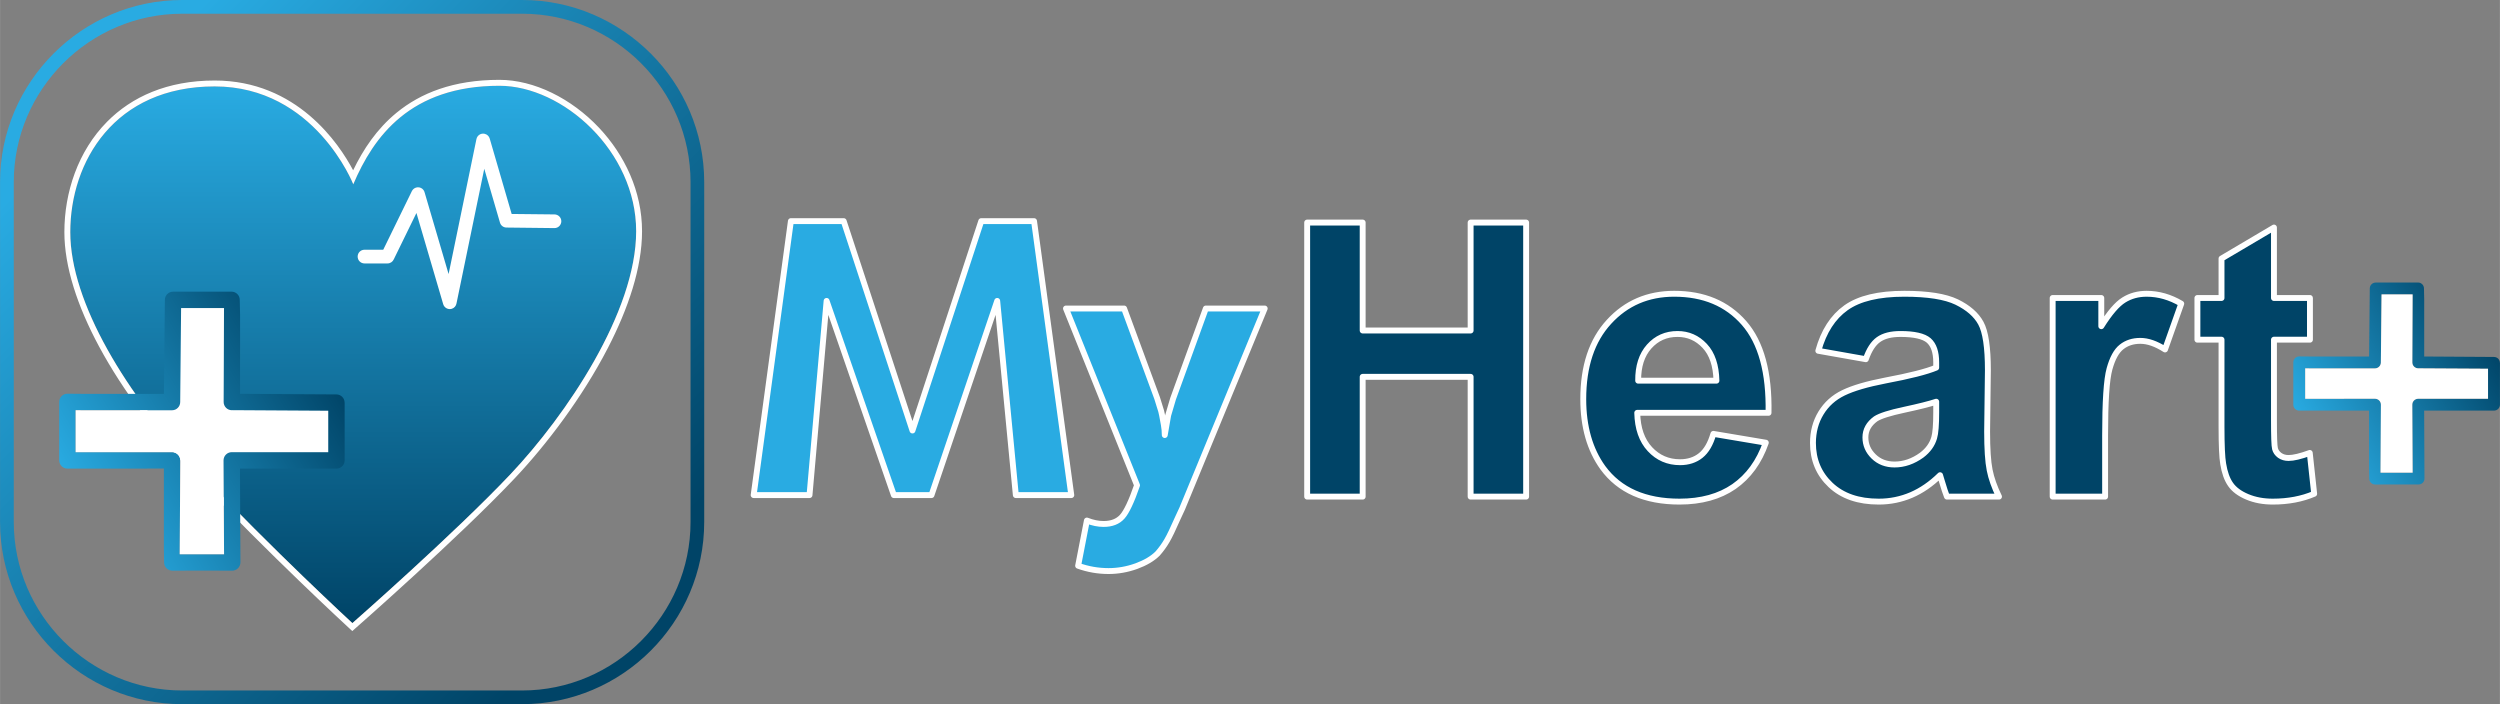
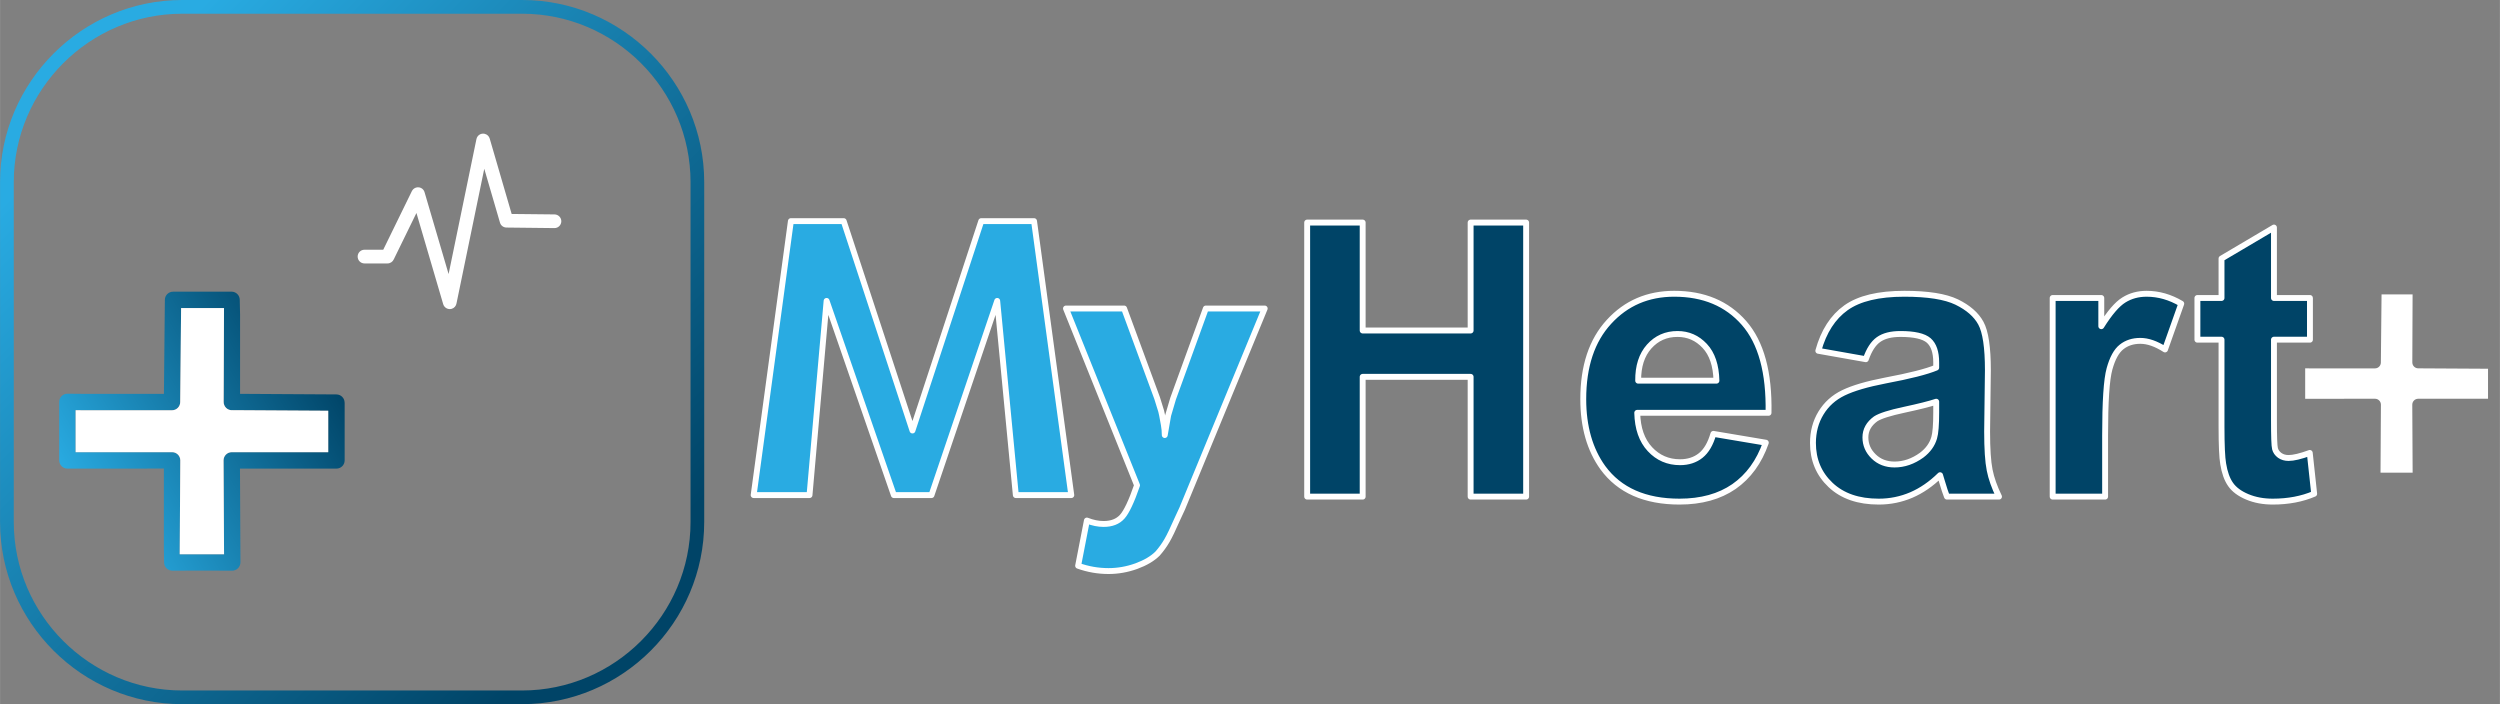
<svg xmlns="http://www.w3.org/2000/svg" xmlns:xlink="http://www.w3.org/1999/xlink" xml:space="preserve" width="2645px" height="745px" version="1.1" style="shape-rendering:geometricPrecision; text-rendering:geometricPrecision; image-rendering:optimizeQuality; fill-rule:evenodd; clip-rule:evenodd" viewBox="0 0 555.78 156.55">
  <rect x="0" y="0" width="555.78" height="156.55" fill="#808080" stroke="none" />
  <defs>
    <style type="text/css">
   
    .str0 {stroke:white;stroke-width:1.31;stroke-linecap:round;stroke-linejoin:round;stroke-miterlimit:2.613}
    .str1 {stroke:white;stroke-width:1.31;stroke-linecap:round;stroke-linejoin:round;stroke-miterlimit:2.613}
    .fil2 {fill:white}
    .fil0 {fill:#004467;fill-rule:nonzero}
    .fil7 {fill:#29ABE2;fill-rule:nonzero}
    .fil5 {fill:white;fill-rule:nonzero}
    .fil1 {fill:url(#id0)}
    .fil3 {fill:url(#id1);fill-rule:nonzero}
    .fil6 {fill:url(#id2);fill-rule:nonzero}
    .fil4 {fill:url(#id3);fill-rule:nonzero}
   
  </style>
    <linearGradient id="id0" gradientUnits="userSpaceOnUse" x1="79.07" y1="138.37" x2="79.07" y2="18.91">
      <stop offset="0" style="stop-opacity:1; stop-color:#004467" />
      <stop offset="1" style="stop-opacity:1; stop-color:#29ABE2" />
    </linearGradient>
    <linearGradient id="id1" gradientUnits="userSpaceOnUse" xlink:href="#id0" x1="72.04" y1="79.81" x2="17.72" y2="111.9">
  </linearGradient>
    <linearGradient id="id2" gradientUnits="userSpaceOnUse" xlink:href="#id0" x1="552.47" y1="73.65" x2="513.14" y2="96.88">
  </linearGradient>
    <linearGradient id="id3" gradientUnits="userSpaceOnUse" xlink:href="#id0" x1="133.63" y1="133.63" x2="22.93" y2="22.93">
  </linearGradient>
  </defs>
  <g id="Layer_x0020_1">
    <path class="fil0 str0" d="M290.6 110.41l0 -60.93 12.34 0 0 24 24 0 0 -24 12.34 0 0 60.93 -12.34 0 0 -26.63 -24 0 0 26.63 -12.34 0zm90.31 -13.95l11.66 1.96c-1.49,4.26 -3.86,7.51 -7.08,9.75 -3.23,2.23 -7.27,3.35 -12.11,3.35 -7.67,0 -13.36,-2.51 -17.04,-7.53 -2.9,-4.03 -4.36,-9.11 -4.36,-15.25 0,-7.32 1.91,-13.06 5.73,-17.2 3.81,-4.16 8.65,-6.23 14.49,-6.23 6.56,0 11.73,2.17 15.53,6.51 3.79,4.34 5.61,10.99 5.44,19.96l-29.19 0c0.08,3.46 1.02,6.15 2.82,8.08 1.79,1.93 4.03,2.9 6.69,2.9 1.83,0 3.36,-0.5 4.6,-1.49 1.25,-1 2.18,-2.6 2.82,-4.81zm0.68 -11.83c-0.08,-3.39 -0.95,-5.97 -2.61,-7.73 -1.66,-1.77 -3.67,-2.65 -6.05,-2.65 -2.54,0 -4.64,0.93 -6.3,2.79 -1.66,1.86 -2.47,4.4 -2.44,7.59l17.4 0zm33.21 -4.77l-10.56 -1.87c1.19,-4.31 3.25,-7.5 6.16,-9.57 2.91,-2.07 7.23,-3.11 12.96,-3.11 5.21,0 9.09,0.61 11.65,1.84 2.54,1.24 4.34,2.8 5.37,4.7 1.04,1.9 1.56,5.38 1.56,10.45l-0.17 13.62c0,3.87 0.19,6.74 0.56,8.58 0.36,1.84 1.06,3.81 2.08,5.91l-11.57 0c-0.3,-0.76 -0.68,-1.9 -1.12,-3.4 -0.19,-0.69 -0.33,-1.15 -0.41,-1.36 -1.99,1.96 -4.12,3.42 -6.39,4.4 -2.27,0.97 -4.68,1.47 -7.25,1.47 -4.52,0 -8.09,-1.23 -10.7,-3.7 -2.61,-2.46 -3.92,-5.58 -3.92,-9.35 0,-2.48 0.6,-4.71 1.79,-6.66 1.19,-1.95 2.85,-3.45 5.01,-4.49 2.14,-1.03 5.23,-1.94 9.27,-2.72 5.45,-1.02 9.23,-1.99 11.33,-2.87l0 -1.17c0,-2.27 -0.55,-3.89 -1.66,-4.87 -1.12,-0.96 -3.21,-1.44 -6.29,-1.44 -2.09,0 -3.7,0.41 -4.87,1.24 -1.17,0.83 -2.11,2.29 -2.83,4.37zm15.65 9.45c-1.49,0.5 -3.85,1.09 -7.1,1.79 -3.24,0.69 -5.36,1.37 -6.36,2.02 -1.51,1.1 -2.28,2.46 -2.28,4.12 0,1.64 0.61,3.05 1.83,4.24 1.22,1.19 2.77,1.79 4.65,1.79 2.1,0 4.12,-0.7 6.03,-2.08 1.4,-1.06 2.34,-2.34 2.78,-3.87 0.3,-0.99 0.45,-2.89 0.45,-5.68l0 -2.33zm37.55 21.1l-11.66 0 0 -44.16 10.81 0 0 6.27c1.86,-2.97 3.53,-4.91 5.02,-5.83 1.49,-0.93 3.17,-1.38 5.06,-1.38 2.67,0 5.23,0.74 7.7,2.2l-3.61 10.18c-1.98,-1.27 -3.8,-1.91 -5.49,-1.91 -1.65,0 -3.04,0.45 -4.17,1.35 -1.14,0.9 -2.03,2.52 -2.68,4.87 -0.66,2.36 -0.98,7.3 -0.98,14.8l0 13.61zm45.54 -44.16l0 9.27 -8 0 0 17.89c0,3.63 0.07,5.74 0.23,6.34 0.15,0.59 0.5,1.09 1.05,1.49 0.54,0.38 1.19,0.58 1.97,0.58 1.09,0 2.65,-0.37 4.71,-1.12l0.98 9.08c-2.71,1.16 -5.78,1.74 -9.21,1.74 -2.1,0 -3.98,-0.35 -5.67,-1.06 -1.69,-0.71 -2.92,-1.63 -3.7,-2.75 -0.8,-1.14 -1.34,-2.66 -1.65,-4.59 -0.24,-1.36 -0.37,-4.11 -0.37,-8.27l0 -19.33 -5.36 0 0 -9.27 5.36 0 0 -8.77 11.66 -6.89 0 15.66 8 0z" />
    <g>
-       <path id="Heart" class="fil1" d="M78.53 40.97c0,0 -8.56,-21.76 -30.83,-21.76 -22.27,0 -32.09,16.74 -32.09,32.39 0,15.64 12.44,36.13 28.73,53.38 16.3,17.25 33.99,33.55 33.99,33.55 0,0 22.72,-19.94 35.16,-33.11 12.43,-13.17 27.93,-36.1 27.93,-54.01 0,-17.79 -16.31,-32.34 -30.41,-32.34 -19.84,0 -27.98,11.33 -32.48,21.9z" />
-       <path id="1" class="fil2" d="M78.53 40.97c0,0 -8.56,-21.76 -30.83,-21.76 -22.27,0 -32.09,16.74 -32.09,32.39 0,15.64 12.44,36.13 28.73,53.38 16.3,17.25 33.99,33.55 33.99,33.55 0,0 22.72,-19.94 35.16,-33.11 12.43,-13.17 27.93,-36.1 27.93,-54.01 0,-17.79 -16.31,-32.34 -30.41,-32.34 -19.84,0 -27.98,11.33 -32.48,21.9zm-30.83 -23.07c18.28,0 27.65,14.02 30.8,19.96 2.22,-4.61 5.24,-9.19 9.68,-12.82 5.3,-4.33 12.56,-7.29 22.83,-7.29 7.7,0 16.01,4.12 22.18,10.68 5.66,6.02 9.54,14.11 9.54,22.98 0,8.13 -3.08,17.22 -7.61,25.98 -5.68,10.99 -13.66,21.5 -20.68,28.93 -12.47,13.2 -35.18,33.14 -35.25,33.2l-0.88 0.78 -0.86 -0.8c-0.06,-0.05 -17.73,-16.33 -34.06,-33.62 -8.59,-9.09 -16.13,-19.09 -21.37,-28.83 -4.83,-8.98 -7.72,-17.76 -7.72,-25.45 0,-8.83 3.02,-18 9.51,-24.55 5.46,-5.51 13.34,-9.15 23.89,-9.15z" />
-     </g>
+       </g>
    <g>
      <path class="fil3" d="M38.45 64.84l13.01 0c1.01,0 1.83,0.82 1.83,1.82 0,1.1 0.07,2.16 0.07,3.26l0 17.64 21.43 0.13c1,0.01 1.81,0.82 1.81,1.82l0.01 0 0 12.85c0,1.01 -0.82,1.82 -1.82,1.82 -0.06,0 -0.11,0 -0.17,0 -7.09,-0.02 -14.18,0 -21.28,0l0.1 20.86c0,1 -0.81,1.82 -1.81,1.83 -4.42,-0.04 -8.9,0 -13.33,0 -1.01,0 -1.83,-0.81 -1.83,-1.82 0,-1.1 -0.05,-2.15 -0.05,-3.24l0 -17.64 -21.45 0.01c-1,0 -1.81,-0.82 -1.81,-1.82l-0.01 0 0 -13.01c0,-1.01 0.82,-1.82 1.82,-1.82 1.07,0 2.08,0.03 3.34,0.03l18.12 0 0.21 -20.91c0.01,-1 0.82,-1.8 1.81,-1.8l0 -0.01zm3.11 3.65l-1.31 0 -0.2 20.75c0,0.05 0,0.09 0,0.14 0,1.01 -0.81,1.83 -1.82,1.83l-19.92 0c-0.57,0 -1.08,-0.01 -1.51,-0.02l0 9.35 21.28 0c0.05,-0.01 0.11,-0.01 0.16,-0.01 1.01,0 1.83,0.81 1.83,1.82l-0.13 20.87 9.86 0 -0.11 -20.87c0,-1.01 0.82,-1.82 1.83,-1.82l21.44 0.01 0 -9.22 -21.28 -0.13c-0.05,0 -0.1,0.01 -0.15,0.01 -1.01,0 -1.82,-0.82 -1.82,-1.83l0.08 -20.88 -8.23 0z" />
      <path class="fil2" d="M41.56 68.49l-1.31 0 -0.2 20.75c0,0.05 0,0.09 0,0.14 0,1.01 -0.81,1.83 -1.82,1.83l-19.92 0c-0.57,0 -1.08,-0.01 -1.51,-0.02l0 9.35 21.28 0c0.05,-0.01 0.11,-0.01 0.16,-0.01 1.01,0 1.83,0.81 1.83,1.82l-0.13 20.87 9.86 0 -0.11 -20.87c0,-1.01 0.82,-1.82 1.83,-1.82l21.44 0.01 0 -9.22 -21.28 -0.13c-0.05,0 -0.1,0.01 -0.15,0.01 -1.01,0 -1.82,-0.82 -1.82,-1.83l0.08 -20.88 -8.23 0z" />
    </g>
    <path class="fil4" d="M40.5 0l75.55 0c11.14,0 21.27,4.56 28.61,11.9 7.34,7.34 11.89,17.46 11.89,28.6l0 75.55c0,11.14 -4.55,21.27 -11.89,28.61 -7.34,7.34 -17.47,11.89 -28.61,11.89l-75.55 0c-11.14,0 -21.26,-4.55 -28.6,-11.89 -7.34,-7.34 -11.9,-17.47 -11.9,-28.61l0 -75.55c0,-11.14 4.56,-21.26 11.9,-28.6 7.34,-7.34 17.46,-11.9 28.6,-11.9zm75.55 3.05l-75.55 0c-10.3,0 -19.66,4.21 -26.45,11 -6.79,6.79 -11,16.15 -11,26.45l0 75.55c0,10.3 4.21,19.67 11,26.45 6.79,6.79 16.15,11.01 26.45,11.01l75.55 0c10.3,0 19.67,-4.22 26.45,-11.01 6.79,-6.78 11.01,-16.15 11.01,-26.45l0 -75.55c0,-10.3 -4.22,-19.66 -11.01,-26.45 -6.78,-6.79 -16.15,-11 -26.45,-11z" />
    <path class="fil5" d="M81.02 58.57c-0.84,0 -1.52,-0.68 -1.52,-1.53 0,-0.84 0.68,-1.52 1.52,-1.52l4.17 0 6.36 -13.02c0.37,-0.76 1.28,-1.07 2.04,-0.71 0.43,0.21 0.71,0.6 0.81,1.03l5.32 18.11 6.19 -30.01c0.17,-0.82 0.97,-1.35 1.79,-1.18 0.59,0.12 1.03,0.56 1.17,1.1l4.87 16.73 9.53 0.1c0.84,0.01 1.52,0.7 1.51,1.53 -0.01,0.84 -0.69,1.52 -1.53,1.51l-10.63 -0.12c-0.67,0.01 -1.29,-0.42 -1.48,-1.1l-3.49 -11.97 -6.17 29.92c-0.09,0.56 -0.49,1.05 -1.07,1.22 -0.81,0.23 -1.65,-0.23 -1.89,-1.03l-5.95 -20.28 -5.04 10.31c-0.23,0.53 -0.77,0.91 -1.39,0.91l-5.12 0z" />
    <g>
-       <path class="fil6" d="M528.16 62.81l9.41 0c0.73,0 1.32,0.59 1.32,1.32 0,0.8 0.05,1.57 0.05,2.36l0 12.77 15.52 0.1c0.72,0 1.31,0.59 1.31,1.31l0.01 0 0 9.3c0,0.73 -0.6,1.32 -1.33,1.32 -0.04,0 -0.08,0 -0.11,0 -5.14,-0.01 -10.27,0 -15.41,0l0.07 15.1c0.01,0.73 -0.58,1.32 -1.31,1.32 -3.2,-0.03 -6.44,0.01 -9.65,0.01 -0.73,0 -1.32,-0.59 -1.32,-1.32 0,-0.8 -0.04,-1.56 -0.04,-2.35l0 -12.77 -15.52 0.01c-0.73,0 -1.32,-0.59 -1.32,-1.32l0 0 0 -9.41c0,-0.73 0.59,-1.32 1.32,-1.32 0.77,0 1.5,0.02 2.41,0.02l13.12 0 0.15 -15.14c0.01,-0.72 0.59,-1.3 1.32,-1.3l0 -0.01zm2.25 2.64l-0.95 0 -0.15 15.02c0,0.04 0,0.07 0,0.11 0,0.73 -0.59,1.32 -1.32,1.32l-14.42 0c-0.41,0 -0.78,-0.01 -1.09,-0.02l0 6.78 15.4 -0.01c0.04,0 0.08,0 0.12,0 0.73,0 1.32,0.59 1.32,1.32l-0.09 15.11 7.14 0 -0.08 -15.11c0,-0.73 0.59,-1.32 1.32,-1.32l15.52 0 0 -6.67 -15.4 -0.09c-0.04,0 -0.07,0 -0.11,0 -0.73,0 -1.32,-0.59 -1.32,-1.32l0.06 -15.12 -5.95 0z" />
      <path class="fil2" d="M530.41 65.45l-0.95 0 -0.15 15.02c0,0.04 0,0.07 0,0.11 0,0.73 -0.59,1.32 -1.32,1.32l-14.42 0c-0.41,0 -0.78,-0.01 -1.09,-0.02l0 6.78 15.4 -0.01c0.04,0 0.08,0 0.12,0 0.73,0 1.32,0.59 1.32,1.32l-0.09 15.11 7.14 0 -0.08 -15.11c0,-0.73 0.59,-1.32 1.32,-1.32l15.52 0 0 -6.67 -15.4 -0.09c-0.04,0 -0.07,0 -0.11,0 -0.73,0 -1.32,-0.59 -1.32,-1.32l0.06 -15.12 -5.95 0z" />
    </g>
    <path class="fil7 str1" d="M167.54 110.07l8.28 -60.91 11.74 0 15.29 46.55 15.29 -46.55 11.74 0 8.28 60.91 -12.33 0 -4.14 -43.17 -14.61 43.17 -8.37 0 -14.95 -43.17 -3.8 43.17 -12.42 0zm69.44 -41.48l12.92 0 7.35 19.94c0.17,0.62 0.37,1.25 0.59,1.9 0.23,0.65 0.4,1.28 0.51,1.9 0.11,0.62 0.24,1.31 0.38,2.07 0.14,0.76 0.21,1.53 0.21,2.32l0.76 -4.39 1.1 -3.72 7.27 -20.02 13.09 0 -18.33 44.45 -1.02 2.2c-1.01,2.31 -1.81,3.97 -2.4,4.98 -0.59,1.01 -1.28,1.96 -2.07,2.86 -1.13,1.12 -2.71,2.05 -4.73,2.79 -2.03,0.73 -4.09,1.09 -6.17,1.09 -2.31,0 -4.56,-0.39 -6.76,-1.18l1.95 -10.05c1.29,0.51 2.53,0.76 3.71,0.76 1.8,0 3.18,-0.54 4.14,-1.61 0.96,-1.07 2.06,-3.39 3.3,-6.99l-15.8 -39.3z" />
  </g>
</svg>